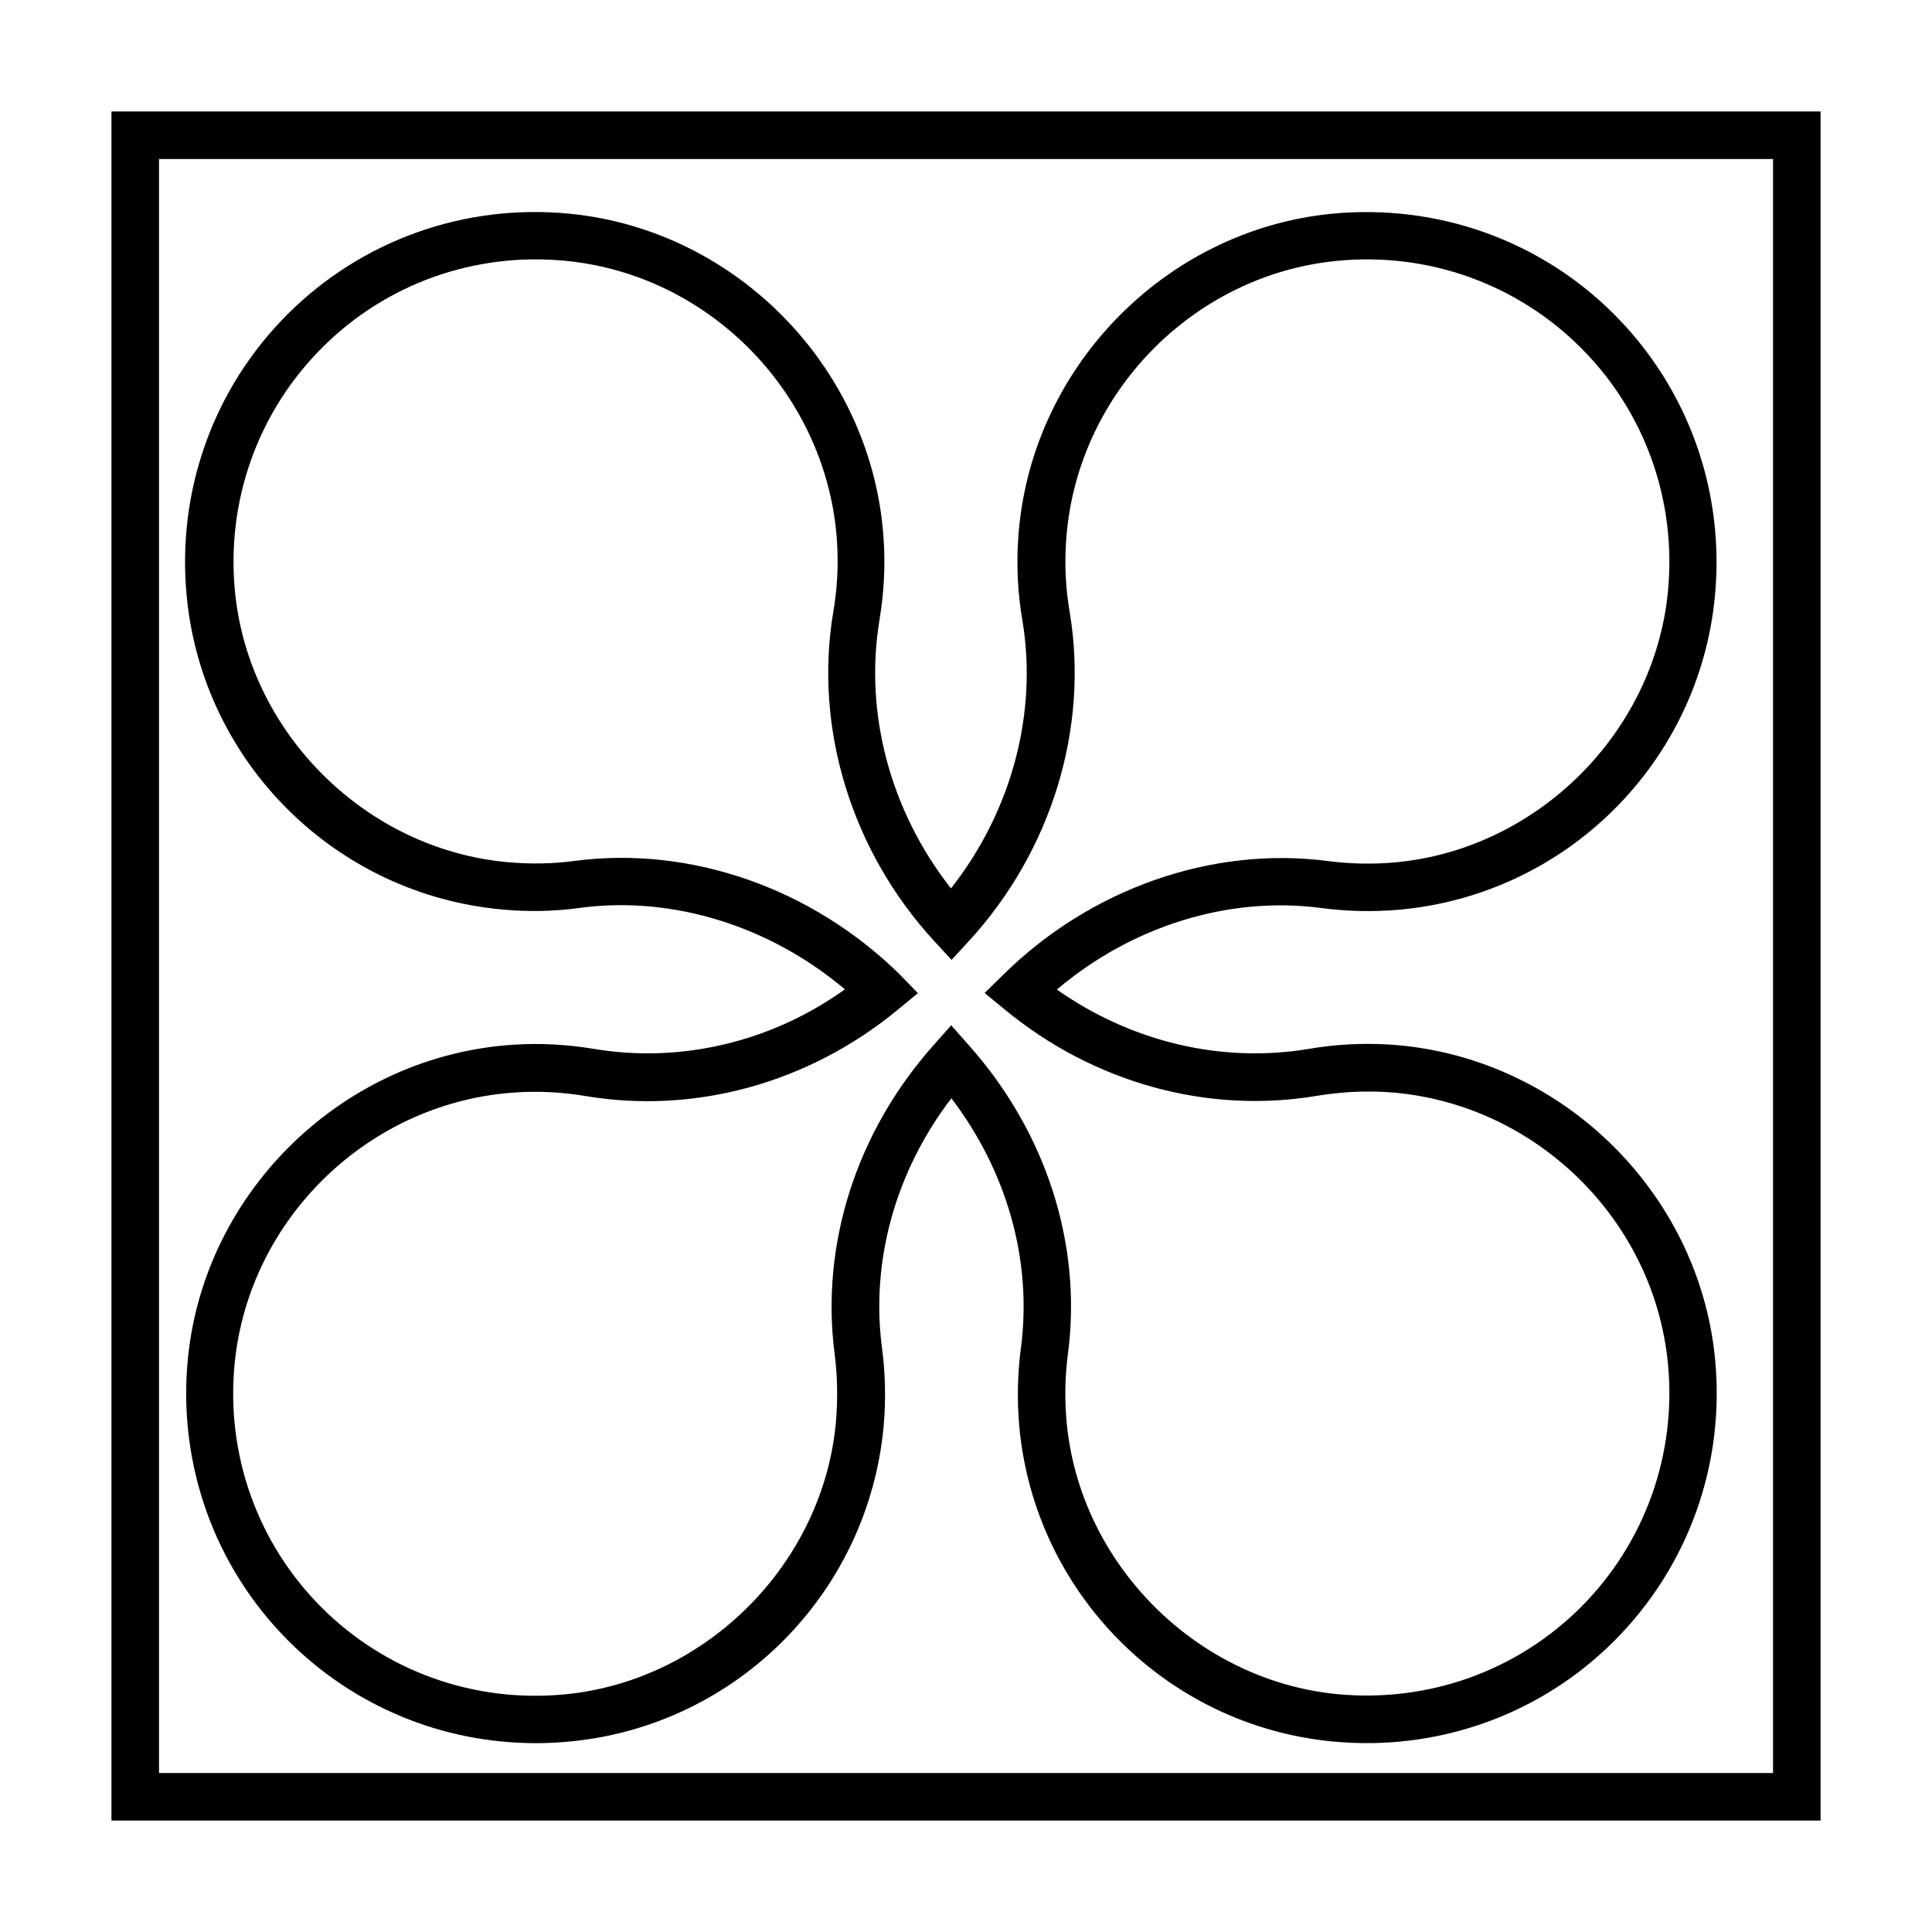
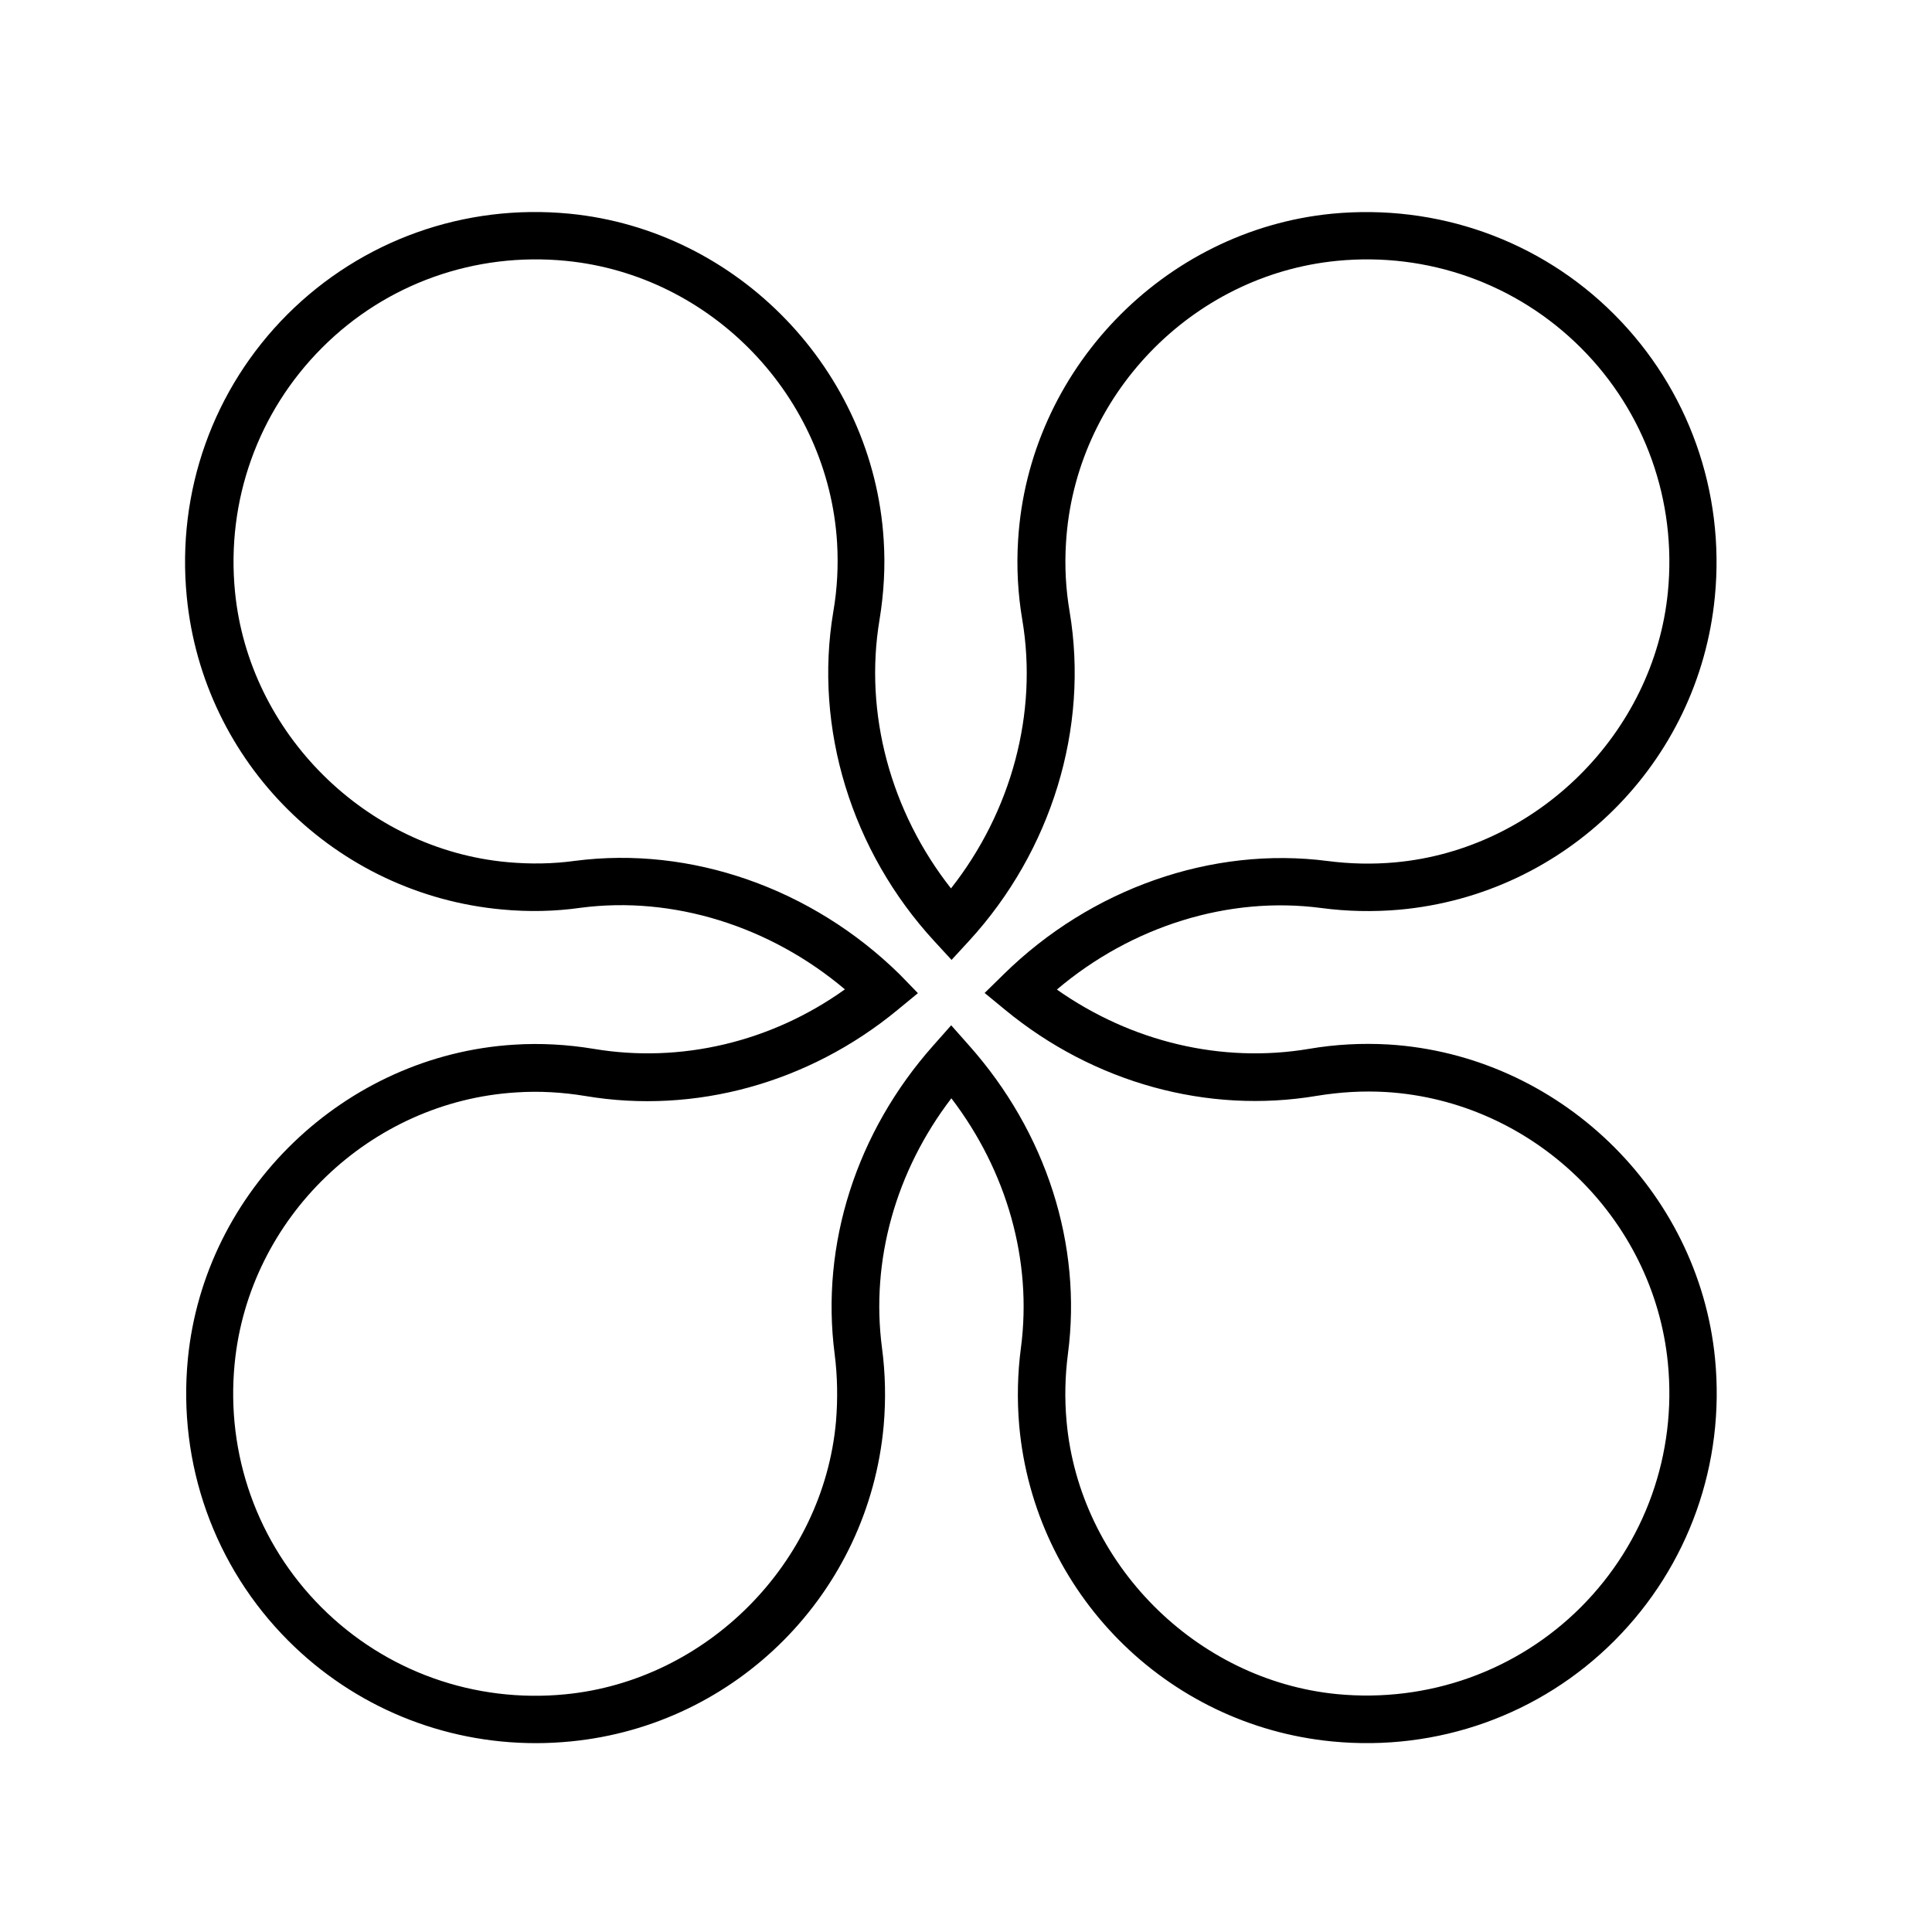
<svg xmlns="http://www.w3.org/2000/svg" fill="#000000" width="800px" height="800px" version="1.1" viewBox="144 144 512 512">
  <g>
-     <path d="m173.54 173.54v452.93h452.93v-452.93zm440.33 440.33h-427.73v-427.73h427.73z" />
    <path d="m301.35 421.96c-7.004-1.16-14.105-1.562-21.109-1.109-44.891 2.769-82.07 38.543-86.453 83.23-2.719 27.859 7.004 55.117 26.652 74.766 17.48 17.48 40.961 27.105 65.547 27.105 3.074 0 6.144-0.152 9.219-0.453 44.133-4.281 78.996-39.5 82.977-83.684 0.605-6.953 0.453-13.855-0.453-20.656-3.023-23.074 3.629-46.805 18.391-66.102 14.762 19.348 21.461 43.074 18.438 66.102-0.906 6.801-1.059 13.754-0.453 20.707 3.981 44.133 38.844 79.352 82.926 83.633 27.859 2.719 55.168-7.004 74.816-26.703 19.648-19.699 29.371-46.906 26.652-74.766-4.383-44.688-41.562-80.457-86.504-83.23-6.953-0.402-14.055-0.051-21.109 1.16-23.074 3.879-47.055-1.812-66.805-15.719 19.852-16.828 45.543-24.836 70.031-21.613 6.801 0.906 13.754 1.059 20.707 0.453 44.184-3.981 79.352-38.844 83.633-82.926 2.719-27.859-7.004-55.117-26.652-74.816-19.648-19.699-46.953-29.371-74.816-26.703-44.688 4.383-80.457 41.562-83.18 86.504-0.453 7.203-0.051 14.309 1.109 21.109 4.18 24.738-2.871 50.836-18.895 71.188-16.02-20.355-23.074-46.453-18.941-71.188 1.16-7.055 1.562-14.156 1.109-21.109-2.769-44.941-38.543-82.121-83.23-86.504-27.859-2.719-55.066 7.004-74.766 26.652-19.699 19.699-29.422 46.953-26.703 74.816 4.281 44.082 39.5 78.945 83.633 82.926 7.004 0.656 13.957 0.504 20.707-0.453 24.484-3.223 50.23 4.836 70.078 21.613-19.496 13.957-43.48 19.648-66.555 15.77zm81.062-19.75c-23.227-22.824-55.316-34.059-86-30.078-5.844 0.805-11.84 0.906-17.887 0.352-37.535-3.375-68.57-34.16-72.246-71.641-2.367-24.082 6.047-47.66 23.074-64.688 16.977-17.027 40.559-25.391 64.641-23.023 38.594 3.777 69.477 35.922 71.844 74.715 0.352 6.047 0.051 12.191-1.008 18.289-5.188 30.832 4.836 63.43 26.703 87.211l4.637 5.039 4.637-5.039c21.867-23.832 31.84-56.426 26.652-87.262-1.008-5.894-1.359-12.043-0.957-18.238 2.316-38.844 33.199-70.938 71.793-74.715 24.082-2.367 47.66 6.047 64.688 23.074 17.027 17.027 25.391 40.605 23.023 64.688-3.68 37.434-34.711 68.215-72.246 71.641-6.047 0.555-12.043 0.402-17.887-0.352-30.633-3.981-62.773 7.254-85.949 30.078l-4.988 4.887 5.391 4.434c23.527 19.398 53.707 27.711 82.676 22.824 6.195-1.008 12.191-1.359 18.289-1.008 38.844 2.367 70.938 33.25 74.715 71.844 2.367 24.082-6.047 47.609-23.023 64.641-17.027 17.027-40.605 25.391-64.688 23.074-37.434-3.68-68.266-34.711-71.641-72.246-0.555-6.047-0.402-12.043 0.352-17.887 3.828-28.969-5.742-58.793-26.25-81.82l-4.684-5.289-4.684 5.289c-20.453 22.973-29.977 52.801-26.199 81.82 0.754 5.894 0.855 11.941 0.352 17.938-3.375 37.535-34.207 68.57-71.691 72.246-24.082 2.367-47.66-6.047-64.641-23.023-16.977-16.977-25.391-40.559-23.023-64.641 3.777-38.594 35.871-69.477 74.664-71.844 6.047-0.402 12.191-0.051 18.289 0.957 29.02 4.887 59.199-3.426 82.727-22.824l5.391-4.434z" />
  </g>
</svg>